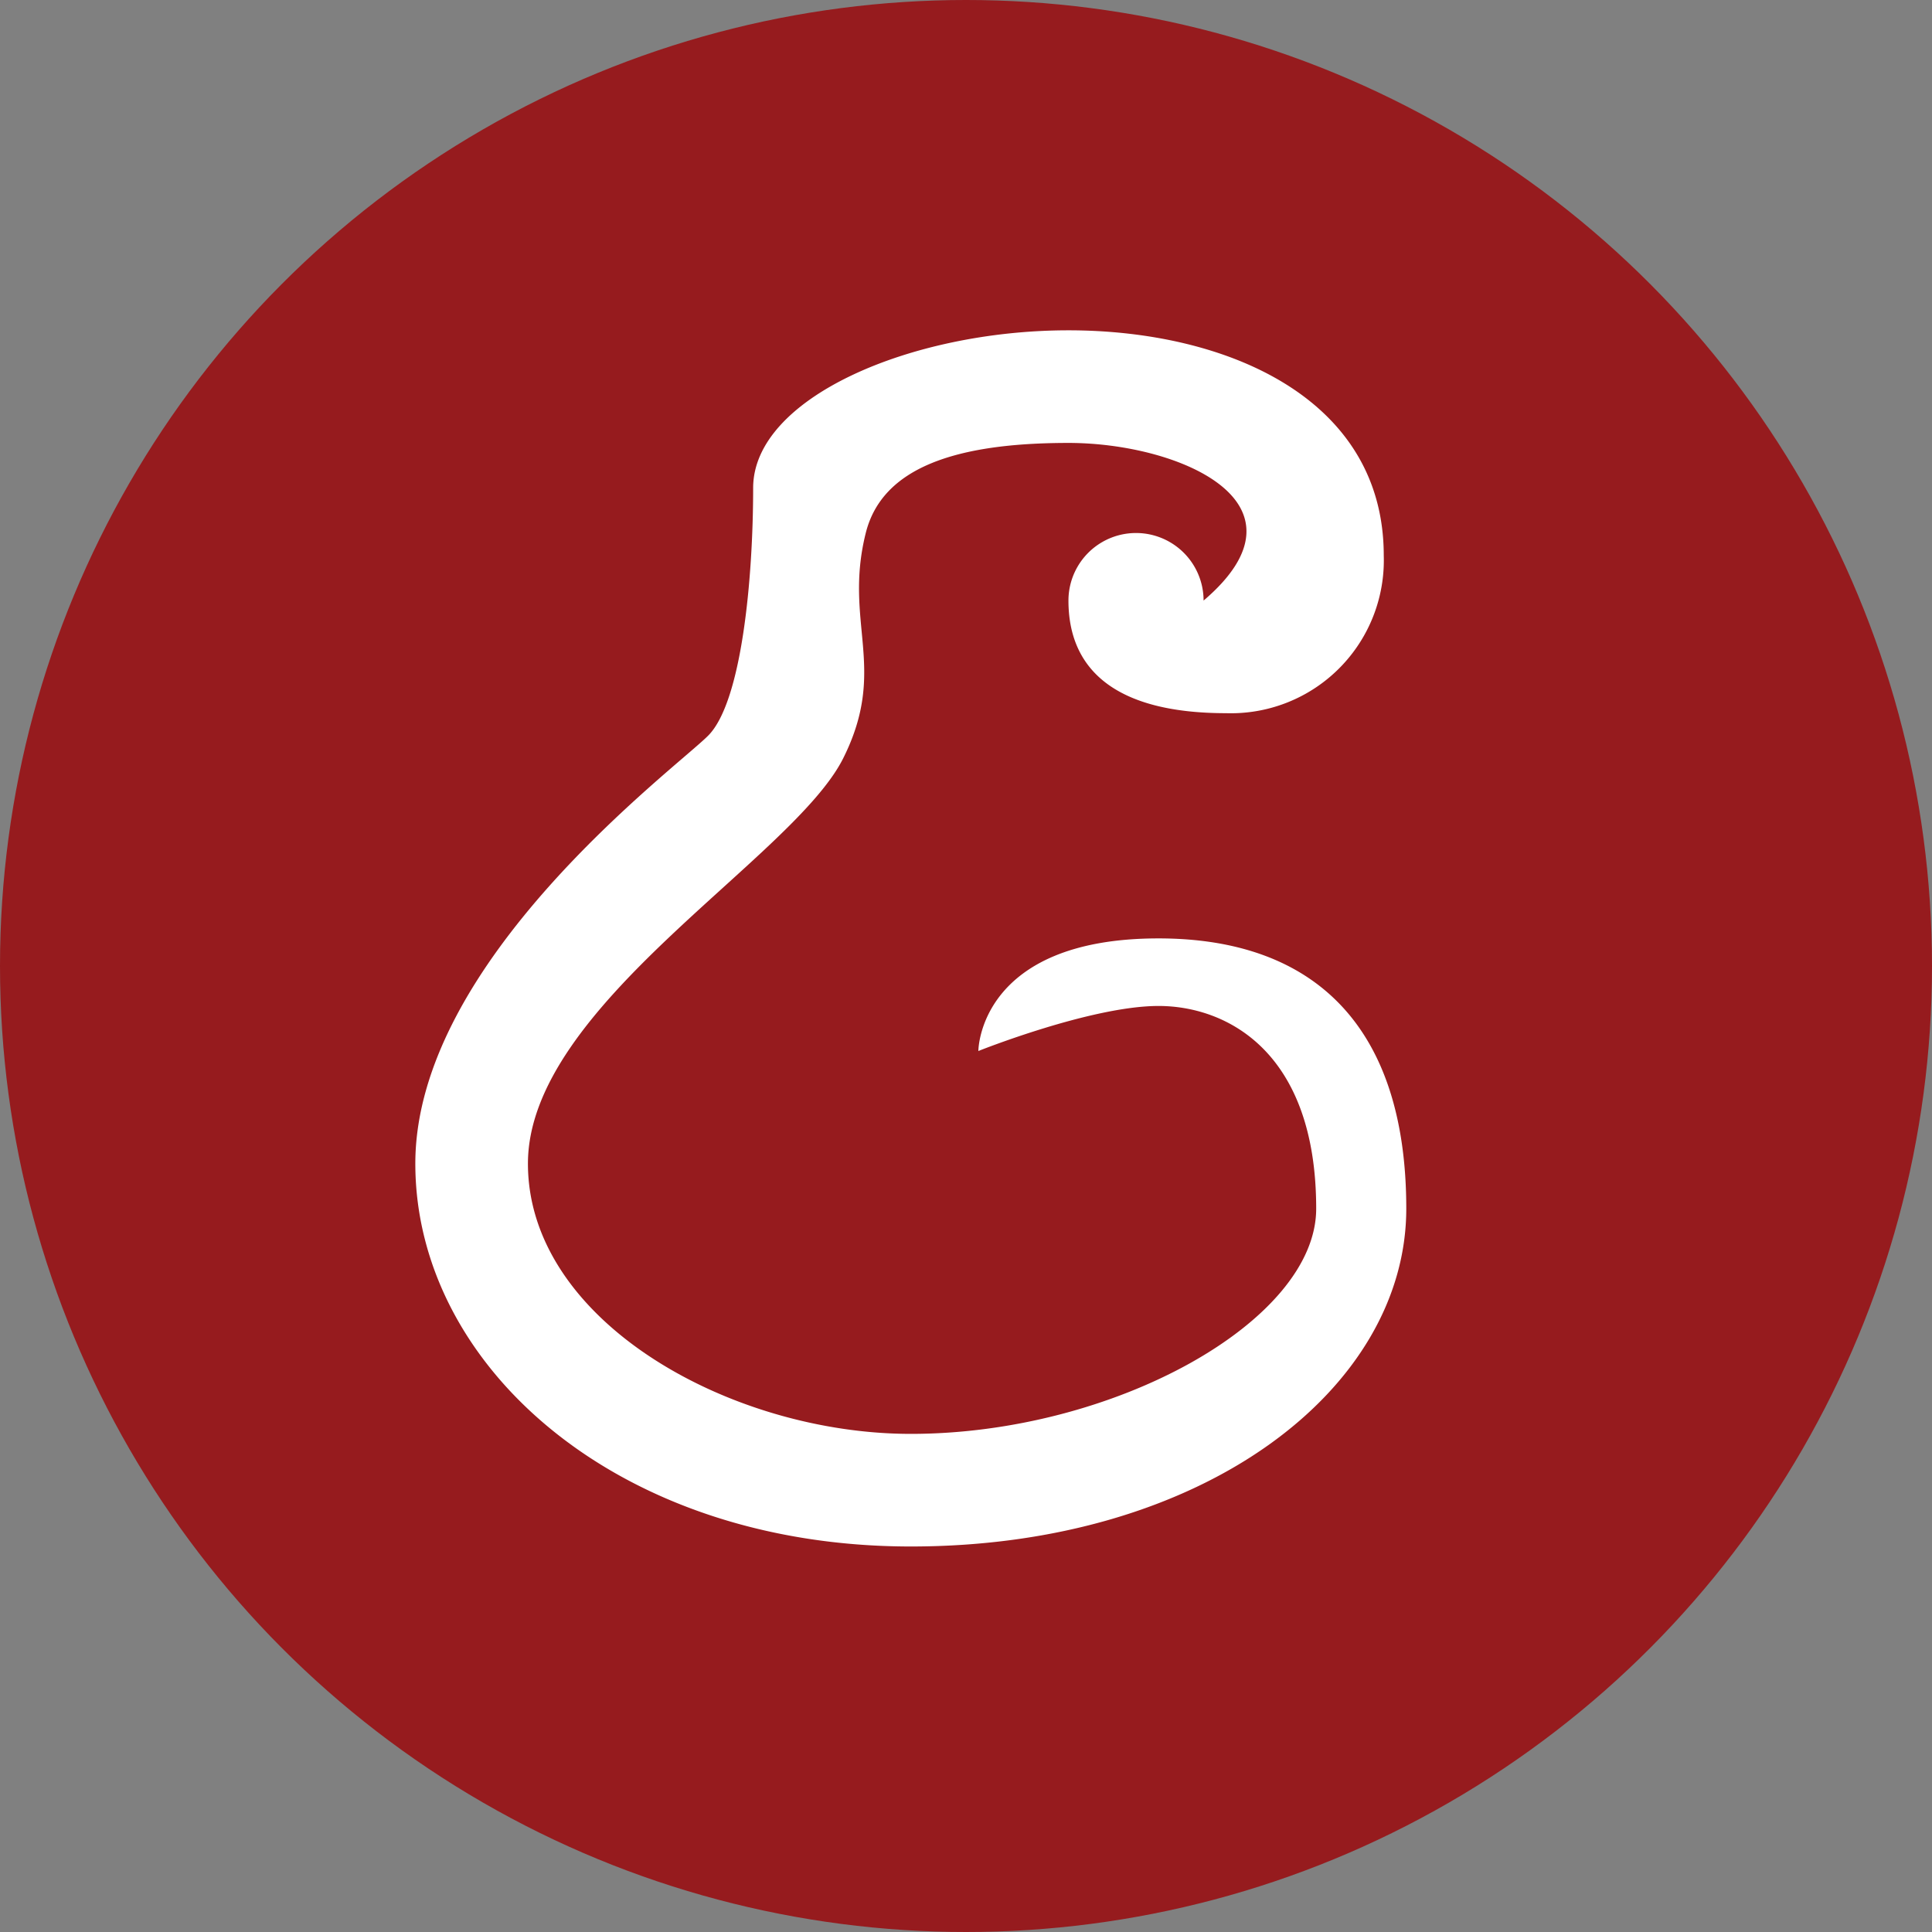
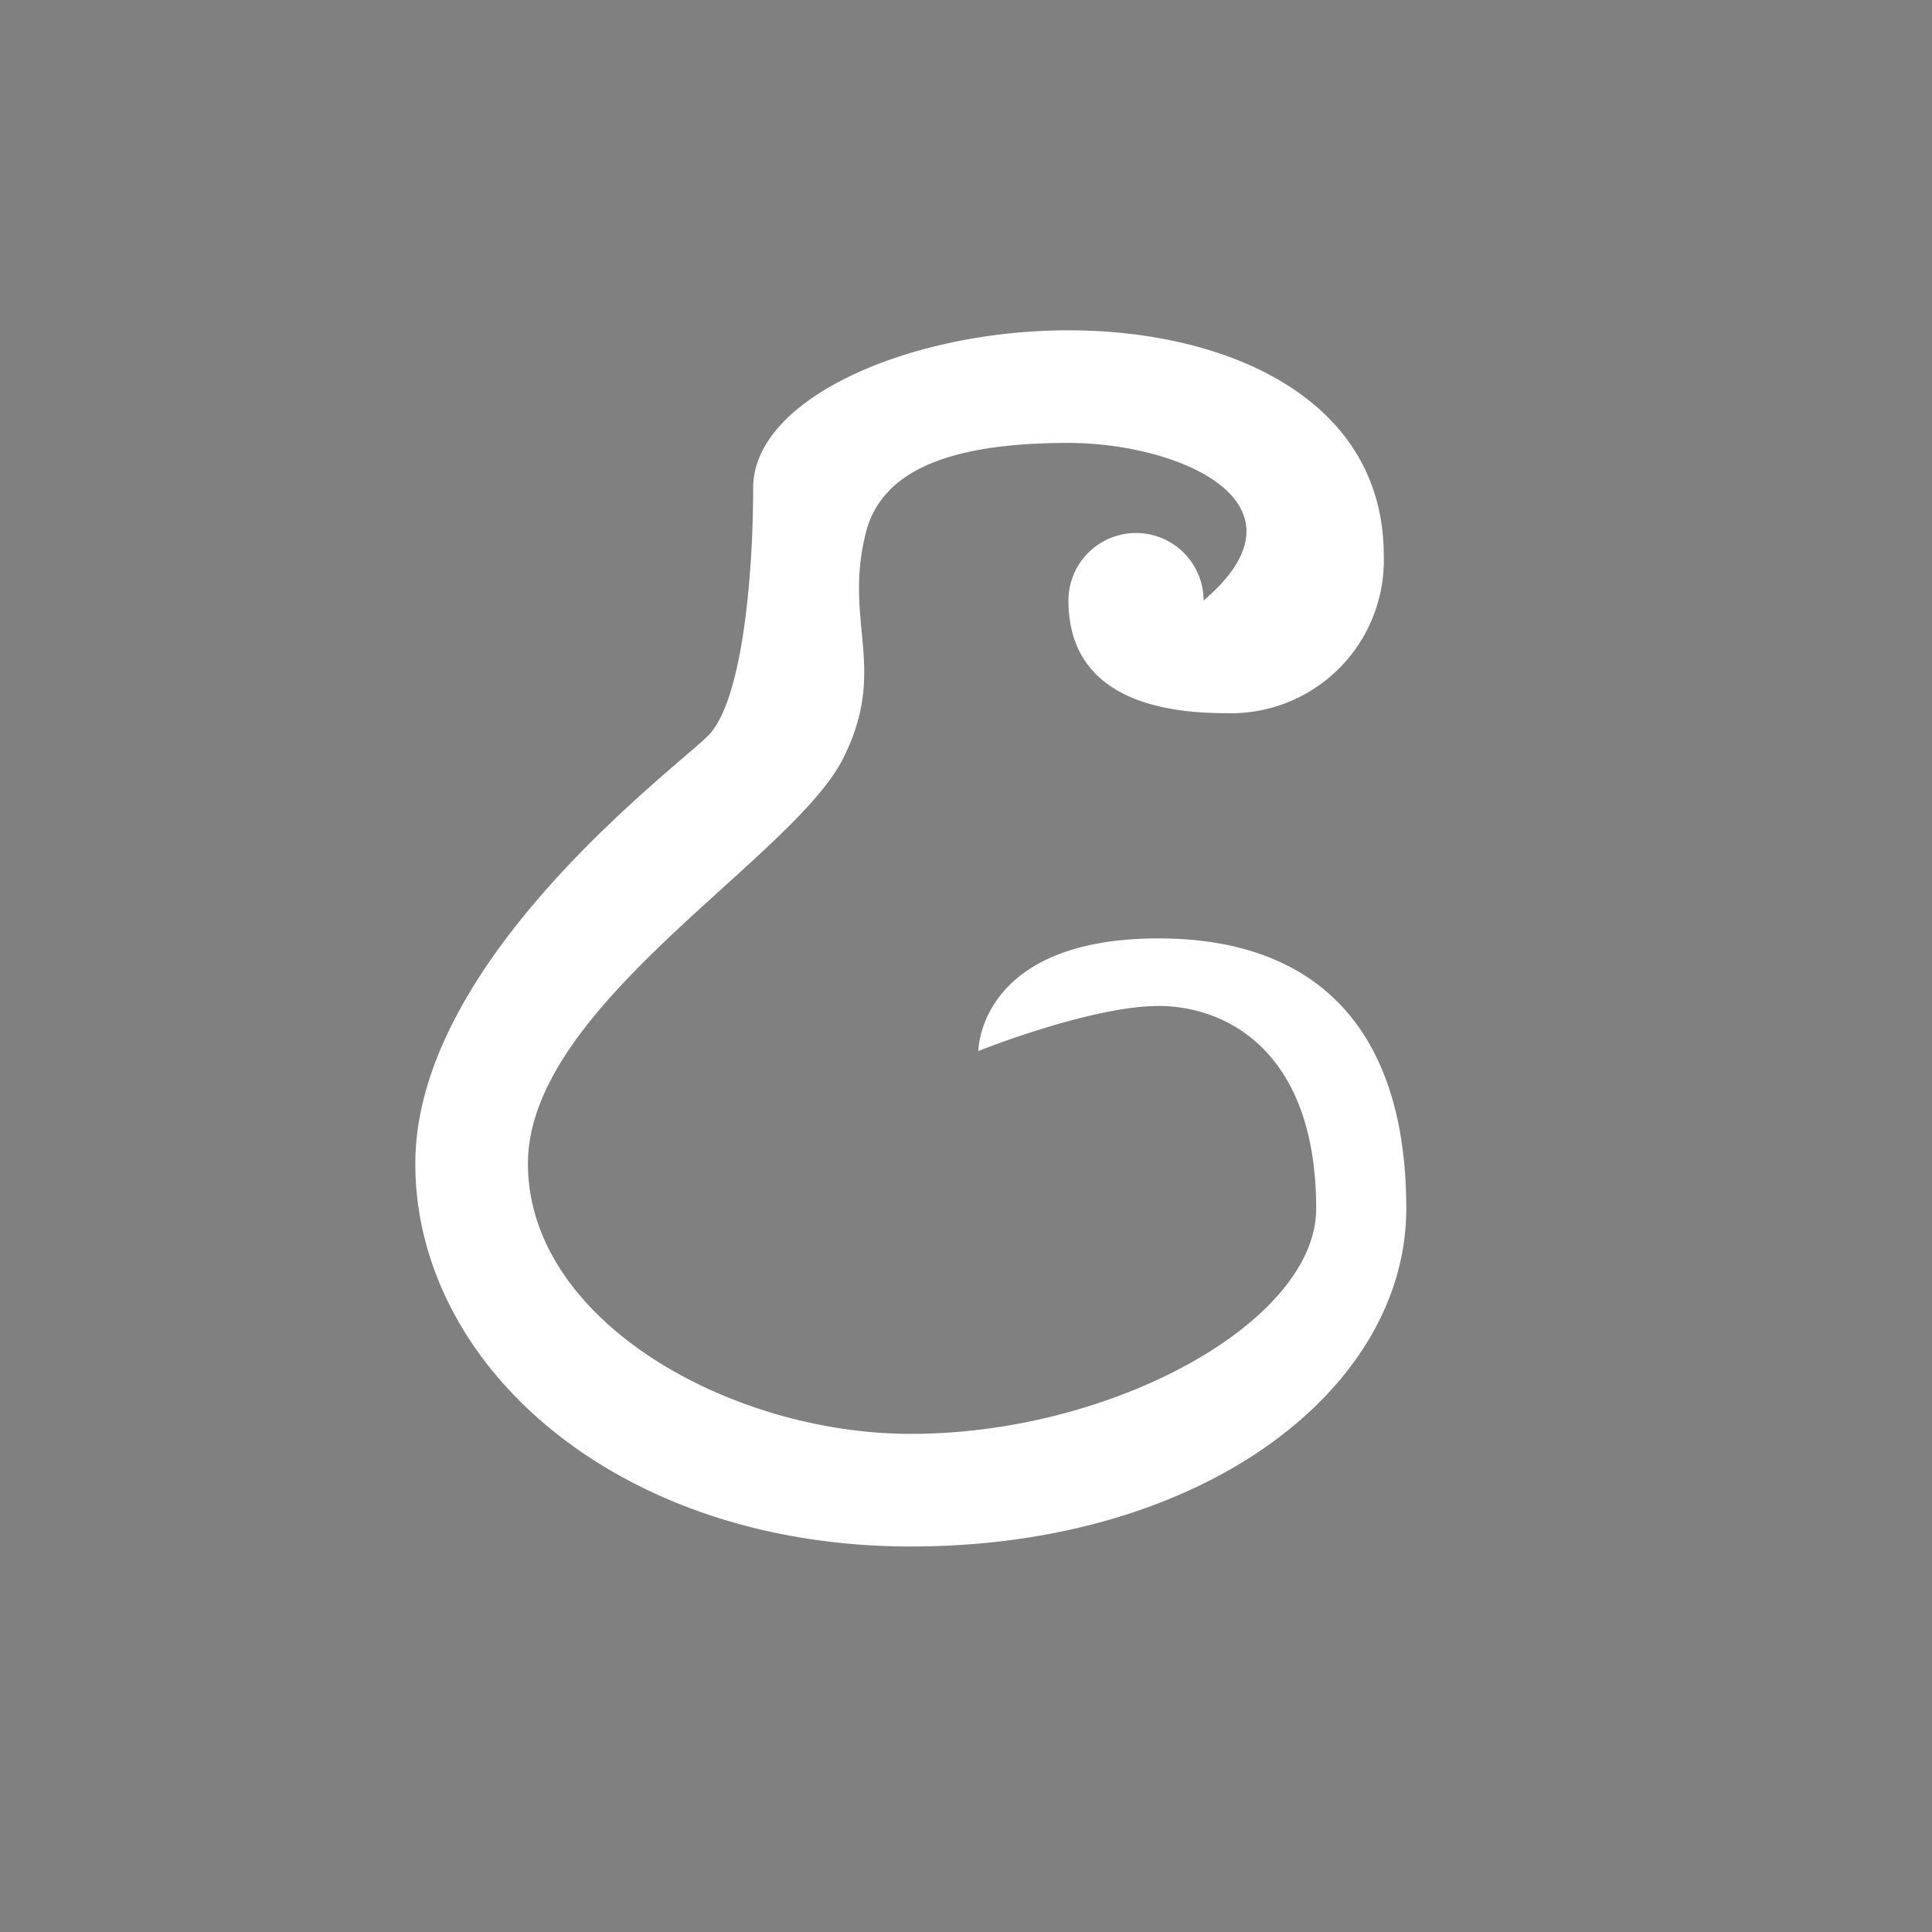
<svg xmlns="http://www.w3.org/2000/svg" id="Layer_1" data-name="Layer 1" viewBox="0 0 70 70">
  <rect x="0" y="0" width="70" height="70" fill="#808080" stroke="none" />
  <defs>
    <style>
      .cls-1 {
        fill: #961b1e;
      }

      .cls-2 {
        fill: #fff;
      }
    </style>
  </defs>
  <g id="Hookworm">
-     <circle class="cls-1" cx="35" cy="35" r="35" />
    <path id="Worm" class="cls-2" d="M43.608,21.76a2.448,2.448,0,1,0-4.896,0c0,2.448,1.632,4.08,5.712,4.08a5.54,5.54,0,0,0,5.712-5.712c0-5.712-5.712-8.16-11.424-8.16S27.288,14.416,27.288,17.68s-.408,7.752-1.632,8.976S15.048,34.816,15.048,42.16,22.392,56.032,33,56.032s17.952-5.712,17.952-12.24S47.688,34,41.976,34c-6.528,0-6.528,4.08-6.528,4.08s4.08-1.632,6.528-1.632,5.712,1.632,5.712,7.344c0,4.08-7.344,8.16-14.688,8.16-6.528,0-13.872-4.08-13.872-9.792S28.727,31.121,30.552,27.472c1.632-3.264,0-4.896.816-8.16.594-2.375,3.264-3.264,7.344-3.264,4.012,0,9.044,2.176,4.896,5.712" />
  </g>
</svg>